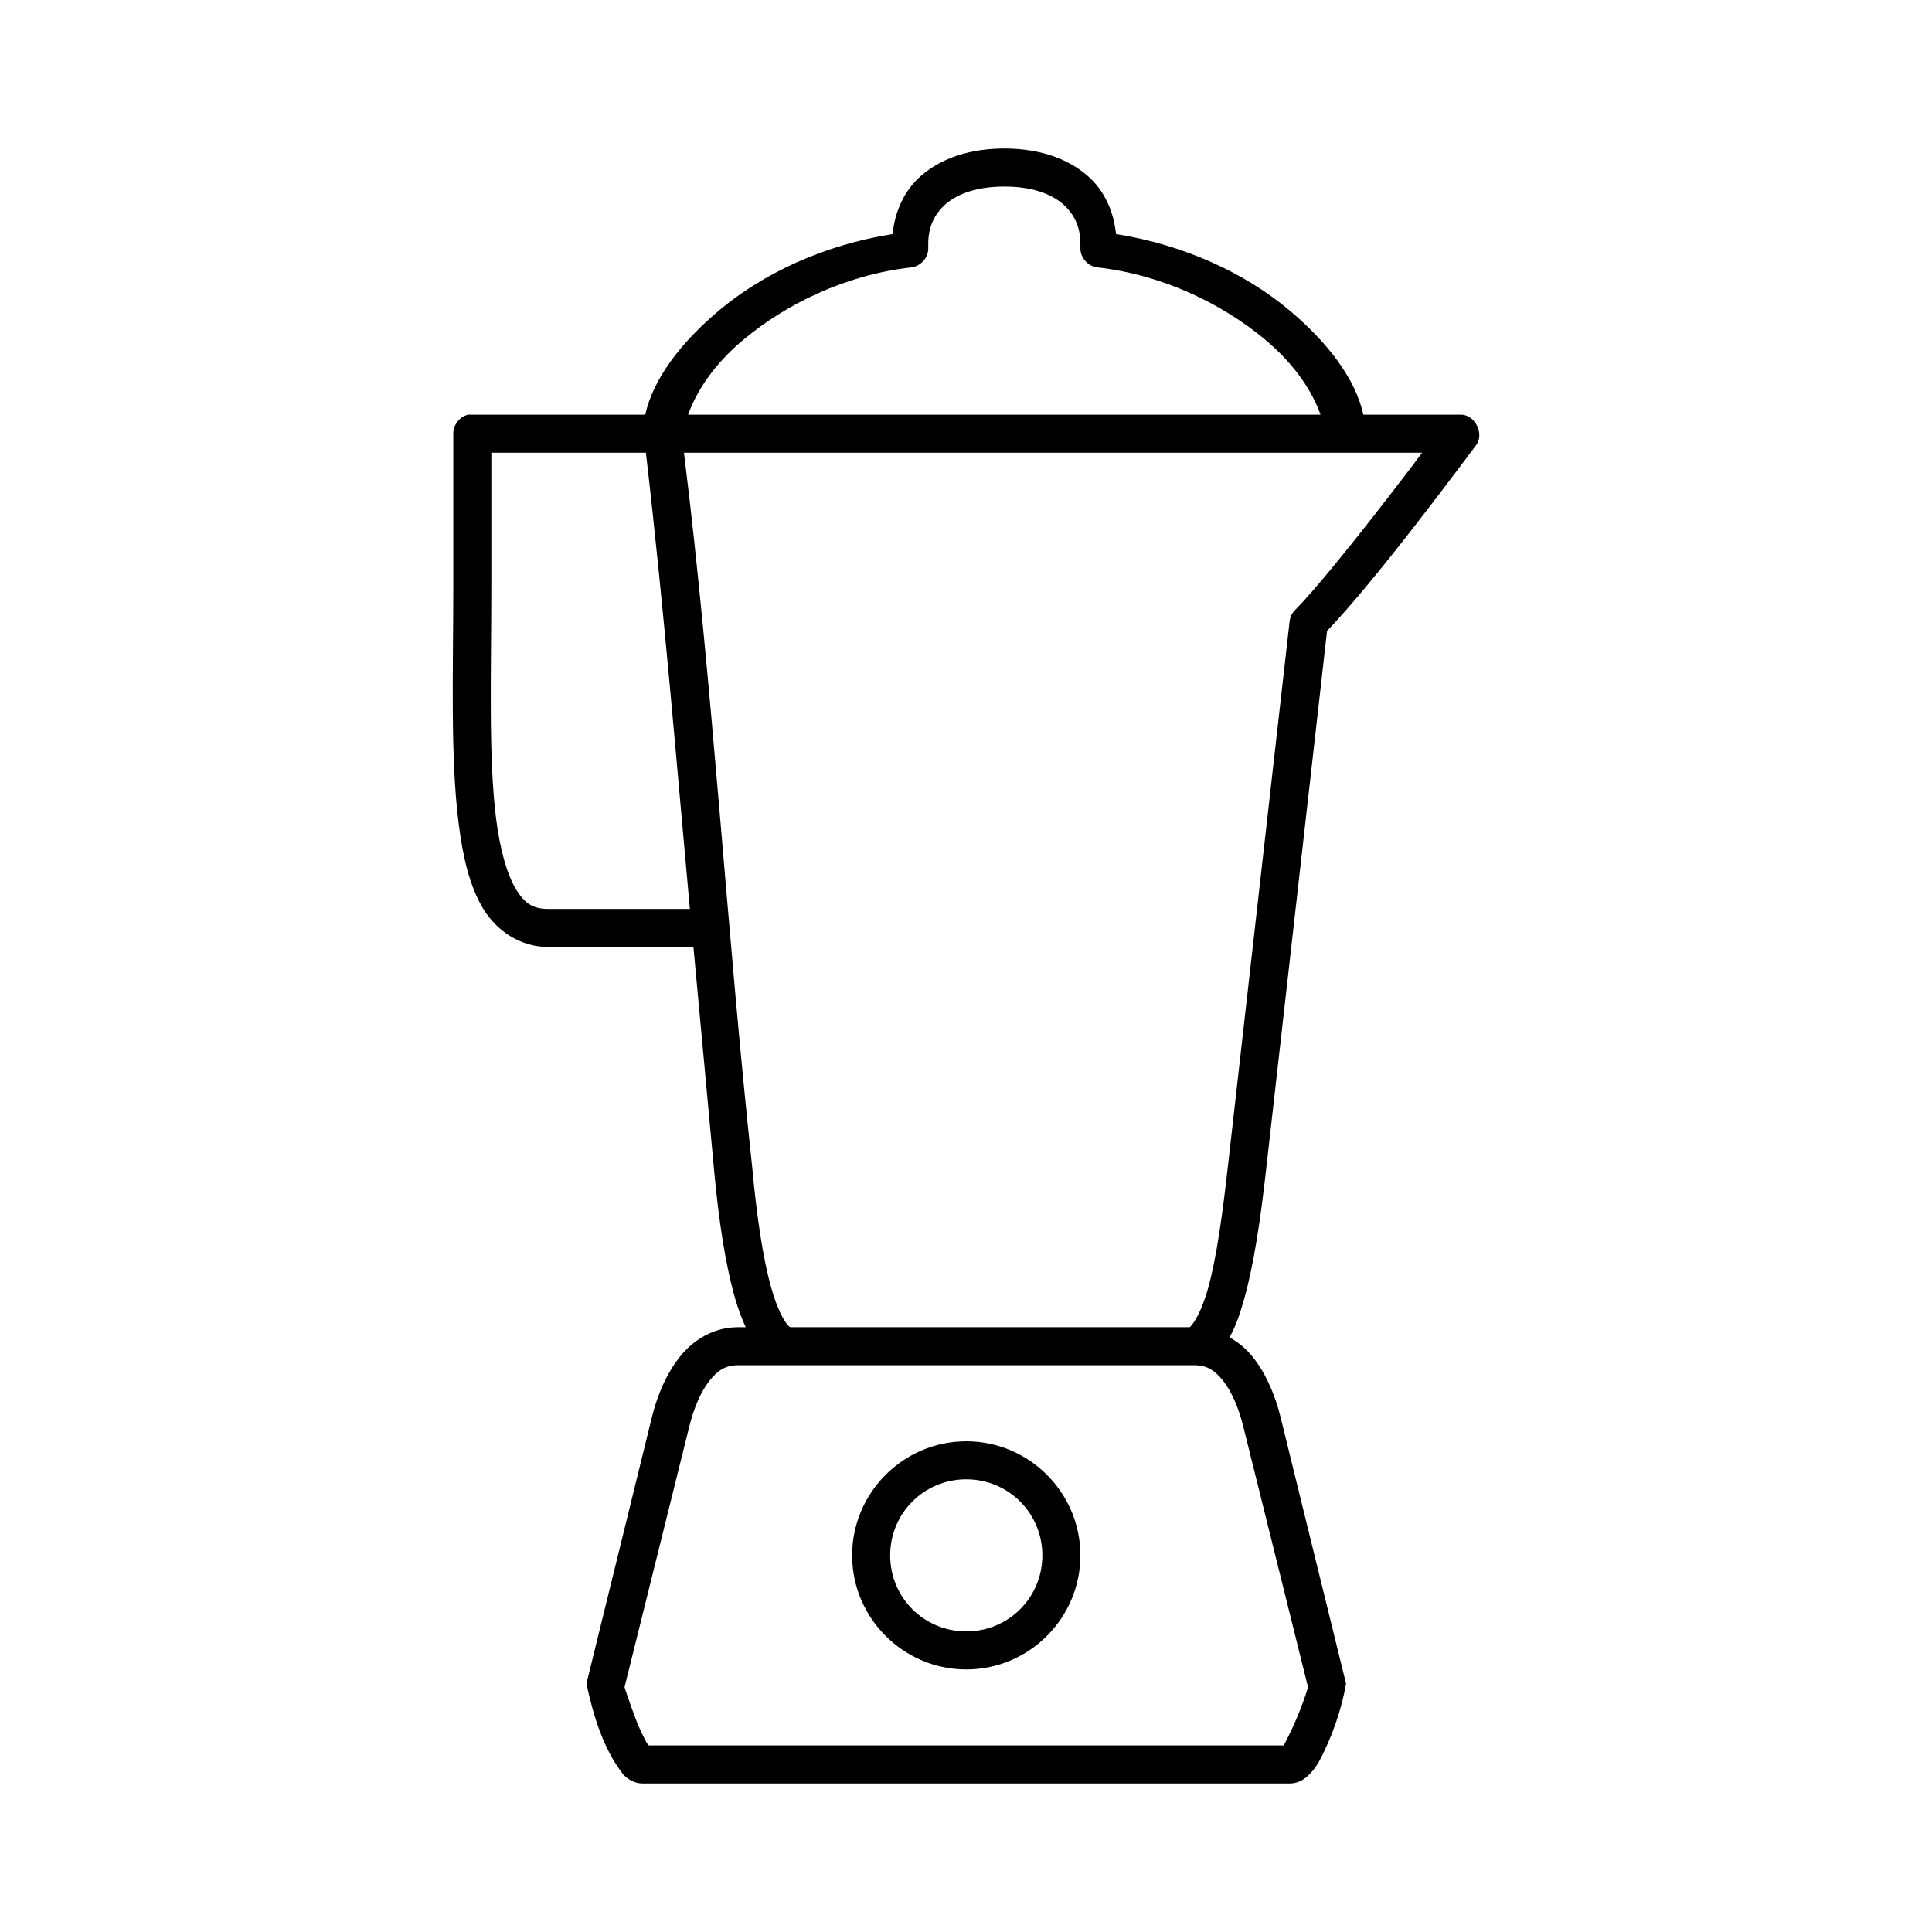
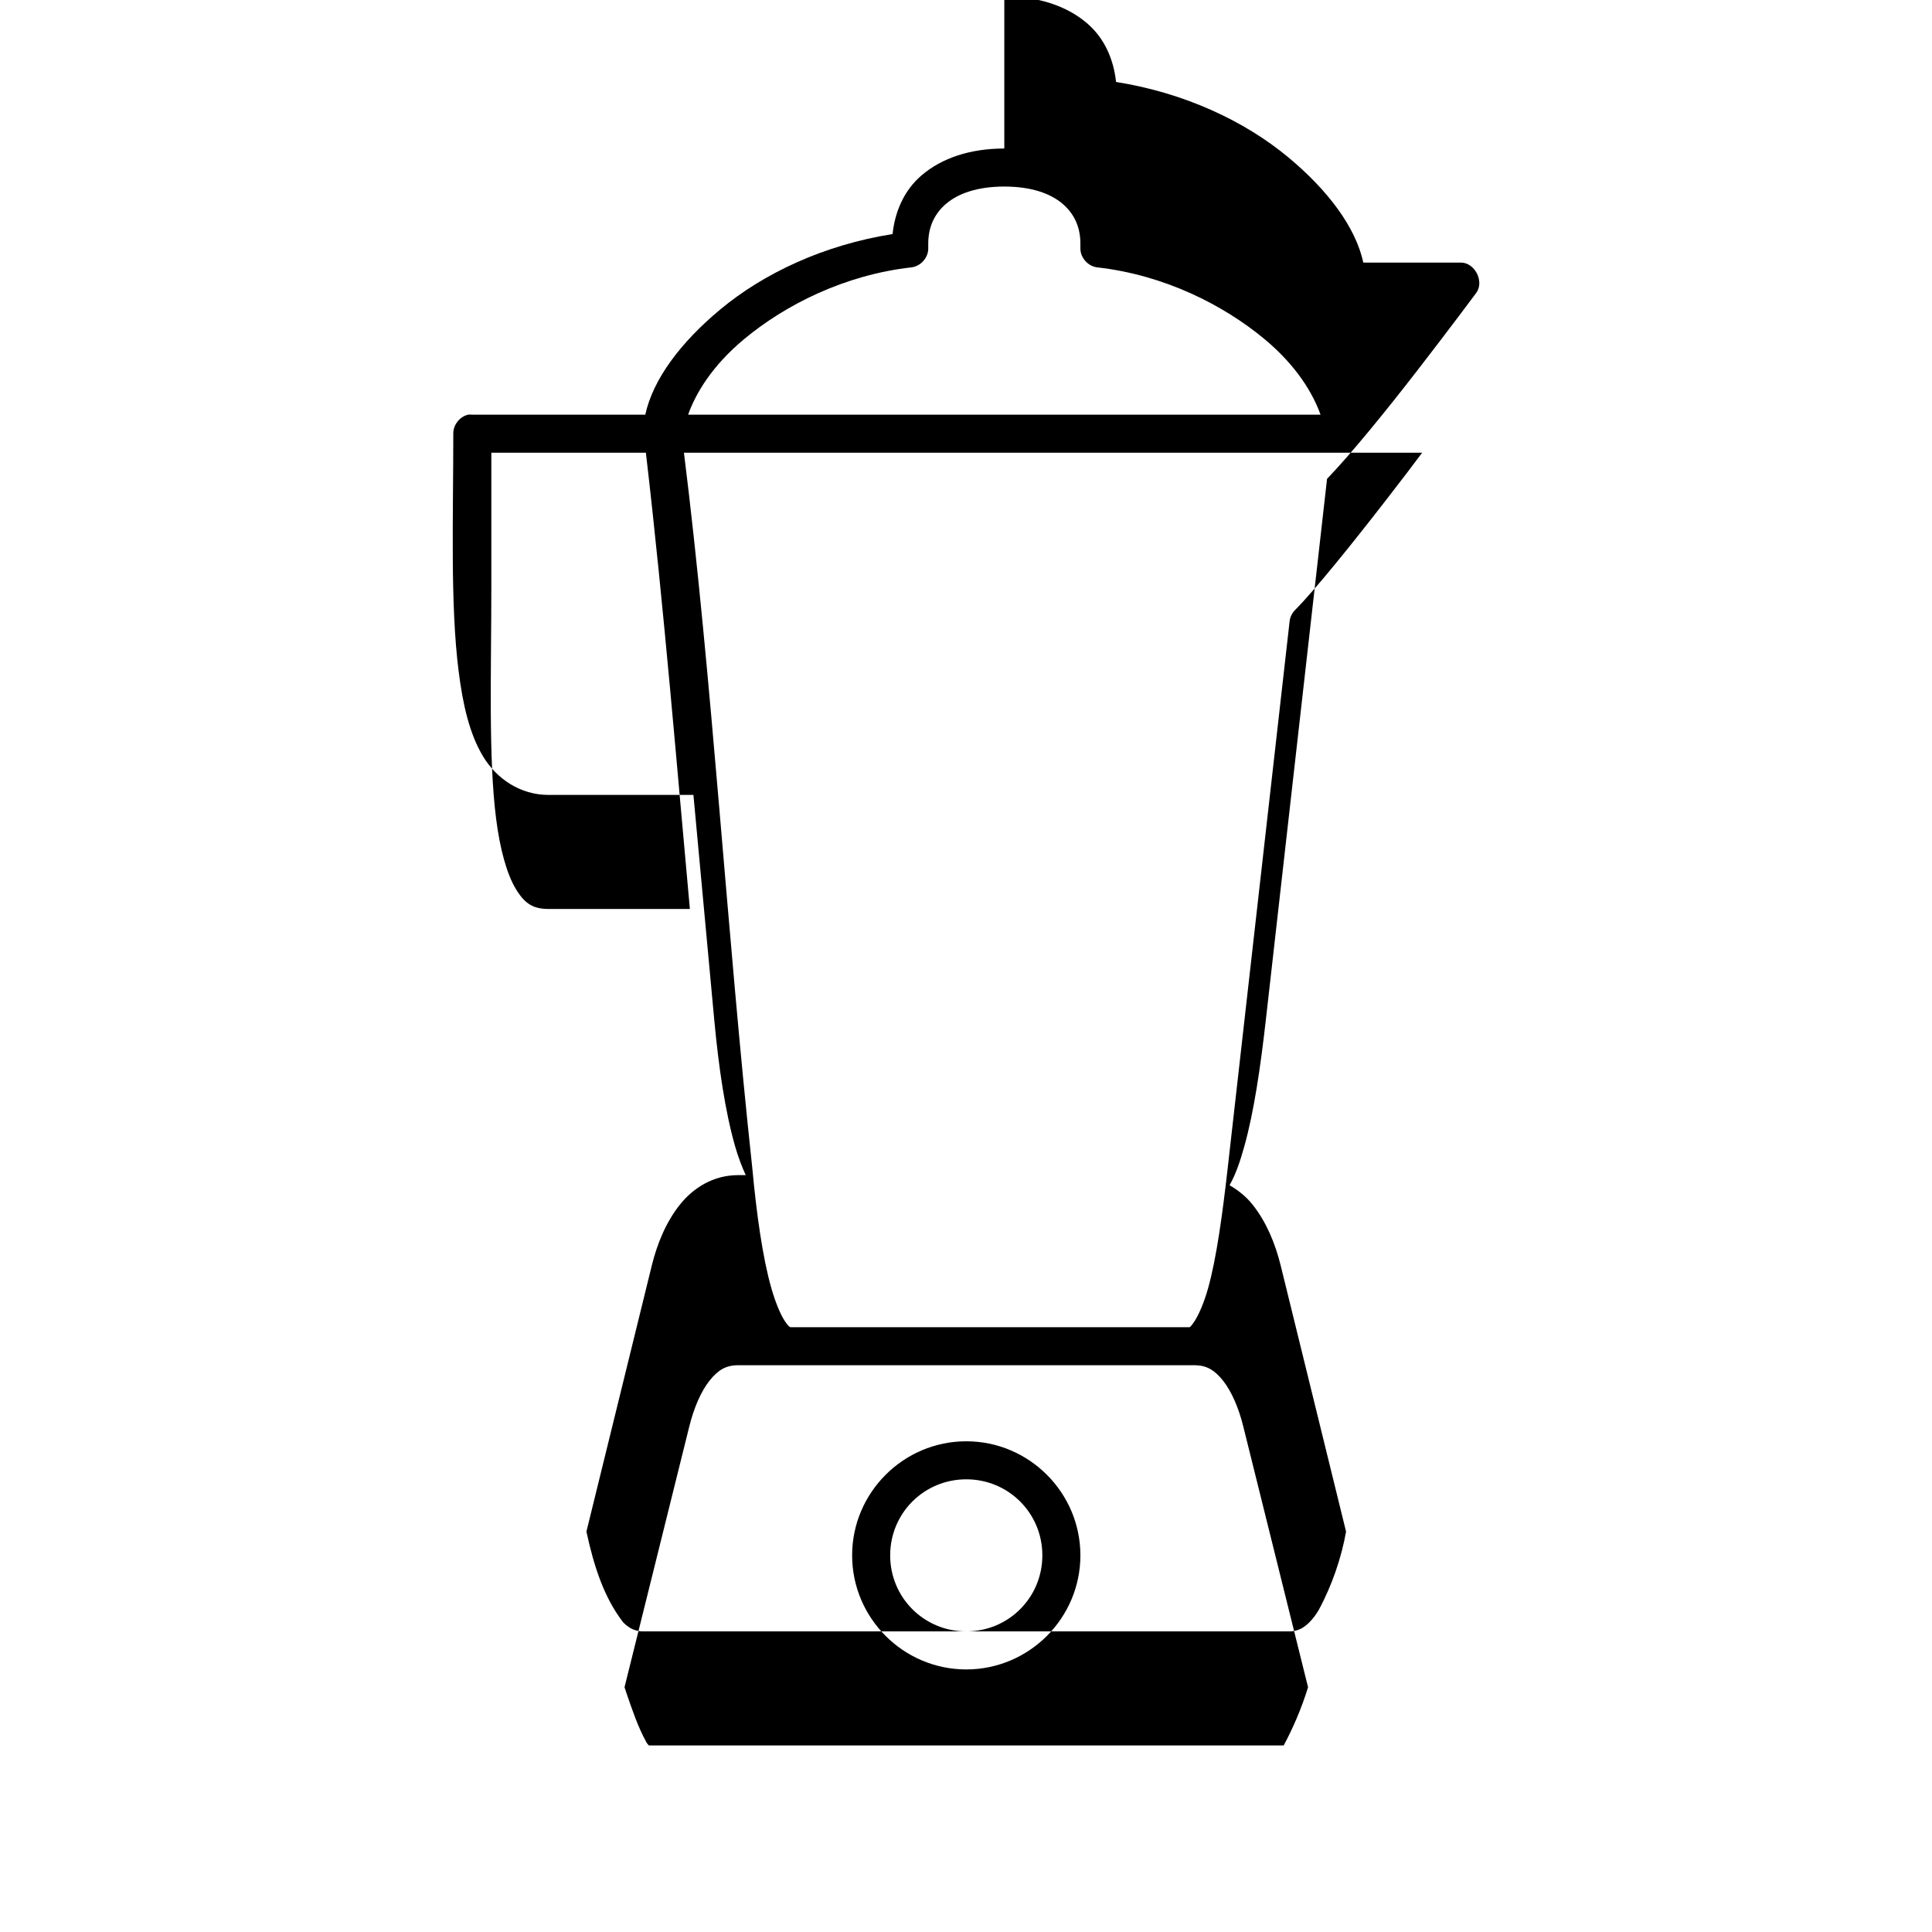
<svg xmlns="http://www.w3.org/2000/svg" fill="#000000" width="800px" height="800px" version="1.1" viewBox="144 144 512 512">
-   <path d="m410.15 183.36c-9.039 0-16.539 2.519-21.895 7.086-4.684 3.992-7.078 9.621-7.719 15.586-18.273 2.894-34.168 10.414-45.68 19.996-10.457 8.703-17.809 18.469-19.848 27.867h-45.84c-0.367-0.039-0.738-0.039-1.102 0-2.254 0.504-3.992 2.731-3.938 5.039v40.305c0 22.691-0.82 45.309 1.418 62.977 1.117 8.836 2.859 16.527 6.457 22.516 3.598 5.988 9.918 10.234 17.328 10.234h38.434l5.512 59.512c1.164 12.594 2.902 24.398 5.512 33.535 0.809 2.828 1.789 5.41 2.836 7.715h-2.047c-6.465 0-11.836 3.328-15.438 7.871s-5.965 10.227-7.402 16.059l-17.328 70.535c1.949 9.066 4.656 17.516 9.766 24.082 1.055 1.035 2.66 2.363 5.199 2.363h171.38c2.535 0 4.144-1.324 5.199-2.363 1.055-1.035 1.824-2.141 2.519-3.305 3.582-6.602 6.055-14.027 7.246-20.777l-17.328-70.535c-1.441-5.832-3.801-11.516-7.402-16.059-1.684-2.125-3.758-3.82-6.144-5.195 1.664-2.938 2.832-6.418 3.938-10.391 2.535-9.117 4.258-20.871 5.672-33.379l16.227-143.43c6.312-6.562 15.402-17.723 23.629-28.34 8.676-11.199 15.91-20.941 15.91-20.941 2.207-2.992-0.375-8.059-4.094-8.031h-25.832c-2.039-9.398-9.391-19.164-19.848-27.867-11.512-9.582-27.406-17.098-45.68-19.996-0.641-5.965-3.035-11.598-7.719-15.586-5.356-4.566-12.859-7.086-21.895-7.086zm0 10.078c7.172 0 12.246 1.844 15.438 4.566 3.191 2.719 4.727 6.32 4.727 10.547v1.418c0.055 2.387 2.039 4.582 4.41 4.879 17.793 2 33.473 9.938 44.422 19.051 8.453 7.035 12.785 14.332 14.809 19.996h-167.6c2.019-5.664 6.352-12.957 14.809-19.996 10.945-9.113 26.629-17.051 44.422-19.051 2.371-0.297 4.356-2.492 4.41-4.879v-1.418c0-4.231 1.535-7.828 4.727-10.547s8.266-4.566 15.438-4.566zm-135.94 70.535h40.957c4.875 41.836 8.332 84.684 11.656 120.91h-37.488c-4.125 0-6.324-1.461-8.664-5.352-2.34-3.891-4.168-10.441-5.199-18.578-2.062-16.277-1.262-38.809-1.262-61.719zm51.035 0h195.64c-2.875 3.836-4.359 5.82-9.609 12.594-8.598 11.102-18.836 23.859-24.102 29.125-0.789 0.801-1.297 1.875-1.418 2.992l-16.383 144.69c-1.391 12.309-2.965 23.938-5.199 31.961-1.117 4.012-2.519 7.129-3.621 8.816-1.102 1.691-1.359 1.574-1.262 1.574h-105.85c0.094 0-0.281 0.121-1.418-1.574-1.137-1.695-2.481-4.824-3.621-8.816-2.281-7.988-3.906-19.531-5.039-31.805-6.746-62.34-10.586-129.32-18.113-189.56zm14.336 241.83h120.98 0.316c3 0.086 5.066 1.344 7.246 4.094 2.258 2.848 4.144 7.219 5.356 12.121l17.168 69.117c-1.762 5.734-4.059 10.949-6.457 15.43h-168.23c-0.172-0.223-0.352-0.324-0.629-0.789-2.293-4.176-3.676-8.348-5.199-12.754-0.242-0.738-0.461-1.371-0.629-1.891l17.168-69.117c1.211-4.902 3.098-9.273 5.356-12.121s4.379-4.094 7.562-4.094zm60.488 20.152c-16.645 0-30.246 13.594-30.246 30.23 0 16.637 13.602 30.23 30.246 30.23 16.645 0 30.246-13.594 30.246-30.23 0-16.637-13.602-30.23-30.246-30.23zm0 10.078c11.195 0 20.164 8.961 20.164 20.152s-8.969 20.152-20.164 20.152c-11.195 0-20.164-8.961-20.164-20.152s8.969-20.152 20.164-20.152z" />
+   <path d="m410.15 183.36c-9.039 0-16.539 2.519-21.895 7.086-4.684 3.992-7.078 9.621-7.719 15.586-18.273 2.894-34.168 10.414-45.68 19.996-10.457 8.703-17.809 18.469-19.848 27.867h-45.84c-0.367-0.039-0.738-0.039-1.102 0-2.254 0.504-3.992 2.731-3.938 5.039c0 22.691-0.82 45.309 1.418 62.977 1.117 8.836 2.859 16.527 6.457 22.516 3.598 5.988 9.918 10.234 17.328 10.234h38.434l5.512 59.512c1.164 12.594 2.902 24.398 5.512 33.535 0.809 2.828 1.789 5.41 2.836 7.715h-2.047c-6.465 0-11.836 3.328-15.438 7.871s-5.965 10.227-7.402 16.059l-17.328 70.535c1.949 9.066 4.656 17.516 9.766 24.082 1.055 1.035 2.66 2.363 5.199 2.363h171.38c2.535 0 4.144-1.324 5.199-2.363 1.055-1.035 1.824-2.141 2.519-3.305 3.582-6.602 6.055-14.027 7.246-20.777l-17.328-70.535c-1.441-5.832-3.801-11.516-7.402-16.059-1.684-2.125-3.758-3.82-6.144-5.195 1.664-2.938 2.832-6.418 3.938-10.391 2.535-9.117 4.258-20.871 5.672-33.379l16.227-143.43c6.312-6.562 15.402-17.723 23.629-28.34 8.676-11.199 15.91-20.941 15.91-20.941 2.207-2.992-0.375-8.059-4.094-8.031h-25.832c-2.039-9.398-9.391-19.164-19.848-27.867-11.512-9.582-27.406-17.098-45.68-19.996-0.641-5.965-3.035-11.598-7.719-15.586-5.356-4.566-12.859-7.086-21.895-7.086zm0 10.078c7.172 0 12.246 1.844 15.438 4.566 3.191 2.719 4.727 6.32 4.727 10.547v1.418c0.055 2.387 2.039 4.582 4.41 4.879 17.793 2 33.473 9.938 44.422 19.051 8.453 7.035 12.785 14.332 14.809 19.996h-167.6c2.019-5.664 6.352-12.957 14.809-19.996 10.945-9.113 26.629-17.051 44.422-19.051 2.371-0.297 4.356-2.492 4.41-4.879v-1.418c0-4.231 1.535-7.828 4.727-10.547s8.266-4.566 15.438-4.566zm-135.94 70.535h40.957c4.875 41.836 8.332 84.684 11.656 120.91h-37.488c-4.125 0-6.324-1.461-8.664-5.352-2.34-3.891-4.168-10.441-5.199-18.578-2.062-16.277-1.262-38.809-1.262-61.719zm51.035 0h195.64c-2.875 3.836-4.359 5.82-9.609 12.594-8.598 11.102-18.836 23.859-24.102 29.125-0.789 0.801-1.297 1.875-1.418 2.992l-16.383 144.69c-1.391 12.309-2.965 23.938-5.199 31.961-1.117 4.012-2.519 7.129-3.621 8.816-1.102 1.691-1.359 1.574-1.262 1.574h-105.85c0.094 0-0.281 0.121-1.418-1.574-1.137-1.695-2.481-4.824-3.621-8.816-2.281-7.988-3.906-19.531-5.039-31.805-6.746-62.34-10.586-129.32-18.113-189.56zm14.336 241.83h120.98 0.316c3 0.086 5.066 1.344 7.246 4.094 2.258 2.848 4.144 7.219 5.356 12.121l17.168 69.117c-1.762 5.734-4.059 10.949-6.457 15.43h-168.23c-0.172-0.223-0.352-0.324-0.629-0.789-2.293-4.176-3.676-8.348-5.199-12.754-0.242-0.738-0.461-1.371-0.629-1.891l17.168-69.117c1.211-4.902 3.098-9.273 5.356-12.121s4.379-4.094 7.562-4.094zm60.488 20.152c-16.645 0-30.246 13.594-30.246 30.23 0 16.637 13.602 30.23 30.246 30.23 16.645 0 30.246-13.594 30.246-30.23 0-16.637-13.602-30.23-30.246-30.23zm0 10.078c11.195 0 20.164 8.961 20.164 20.152s-8.969 20.152-20.164 20.152c-11.195 0-20.164-8.961-20.164-20.152s8.969-20.152 20.164-20.152z" />
</svg>